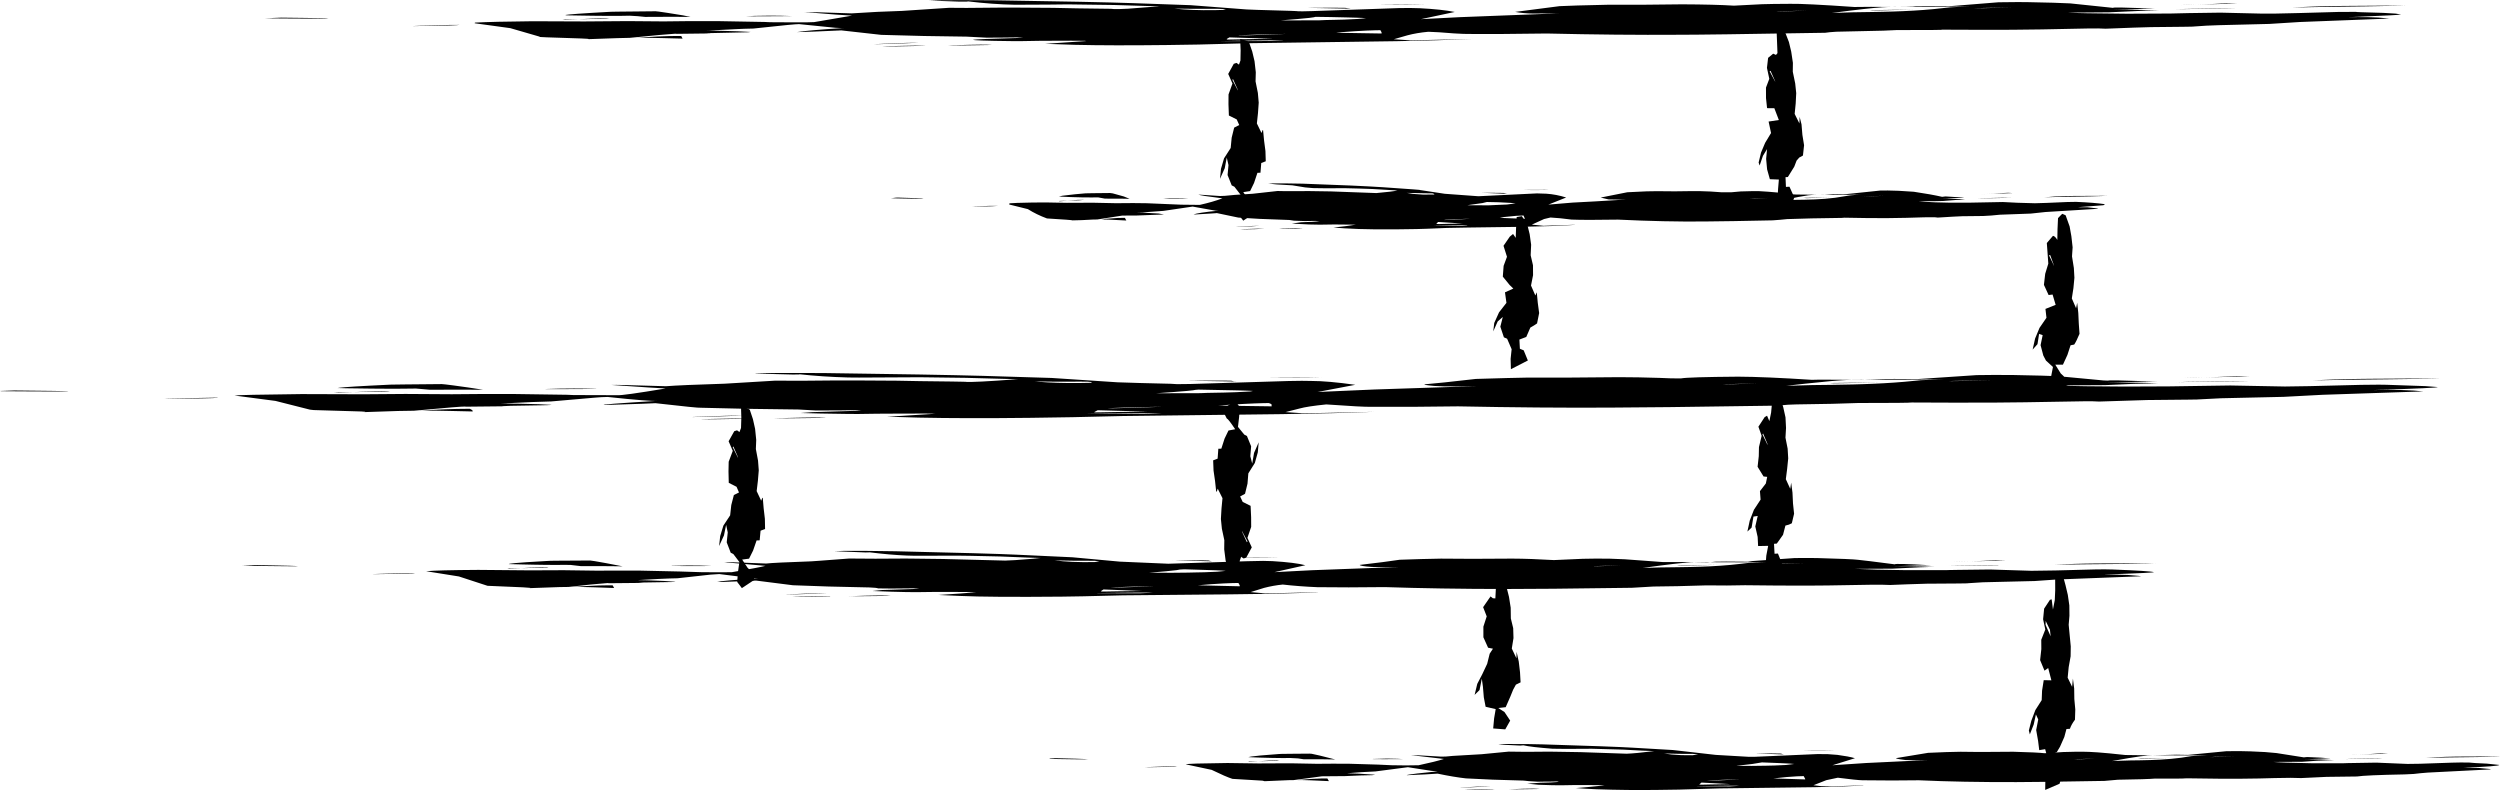
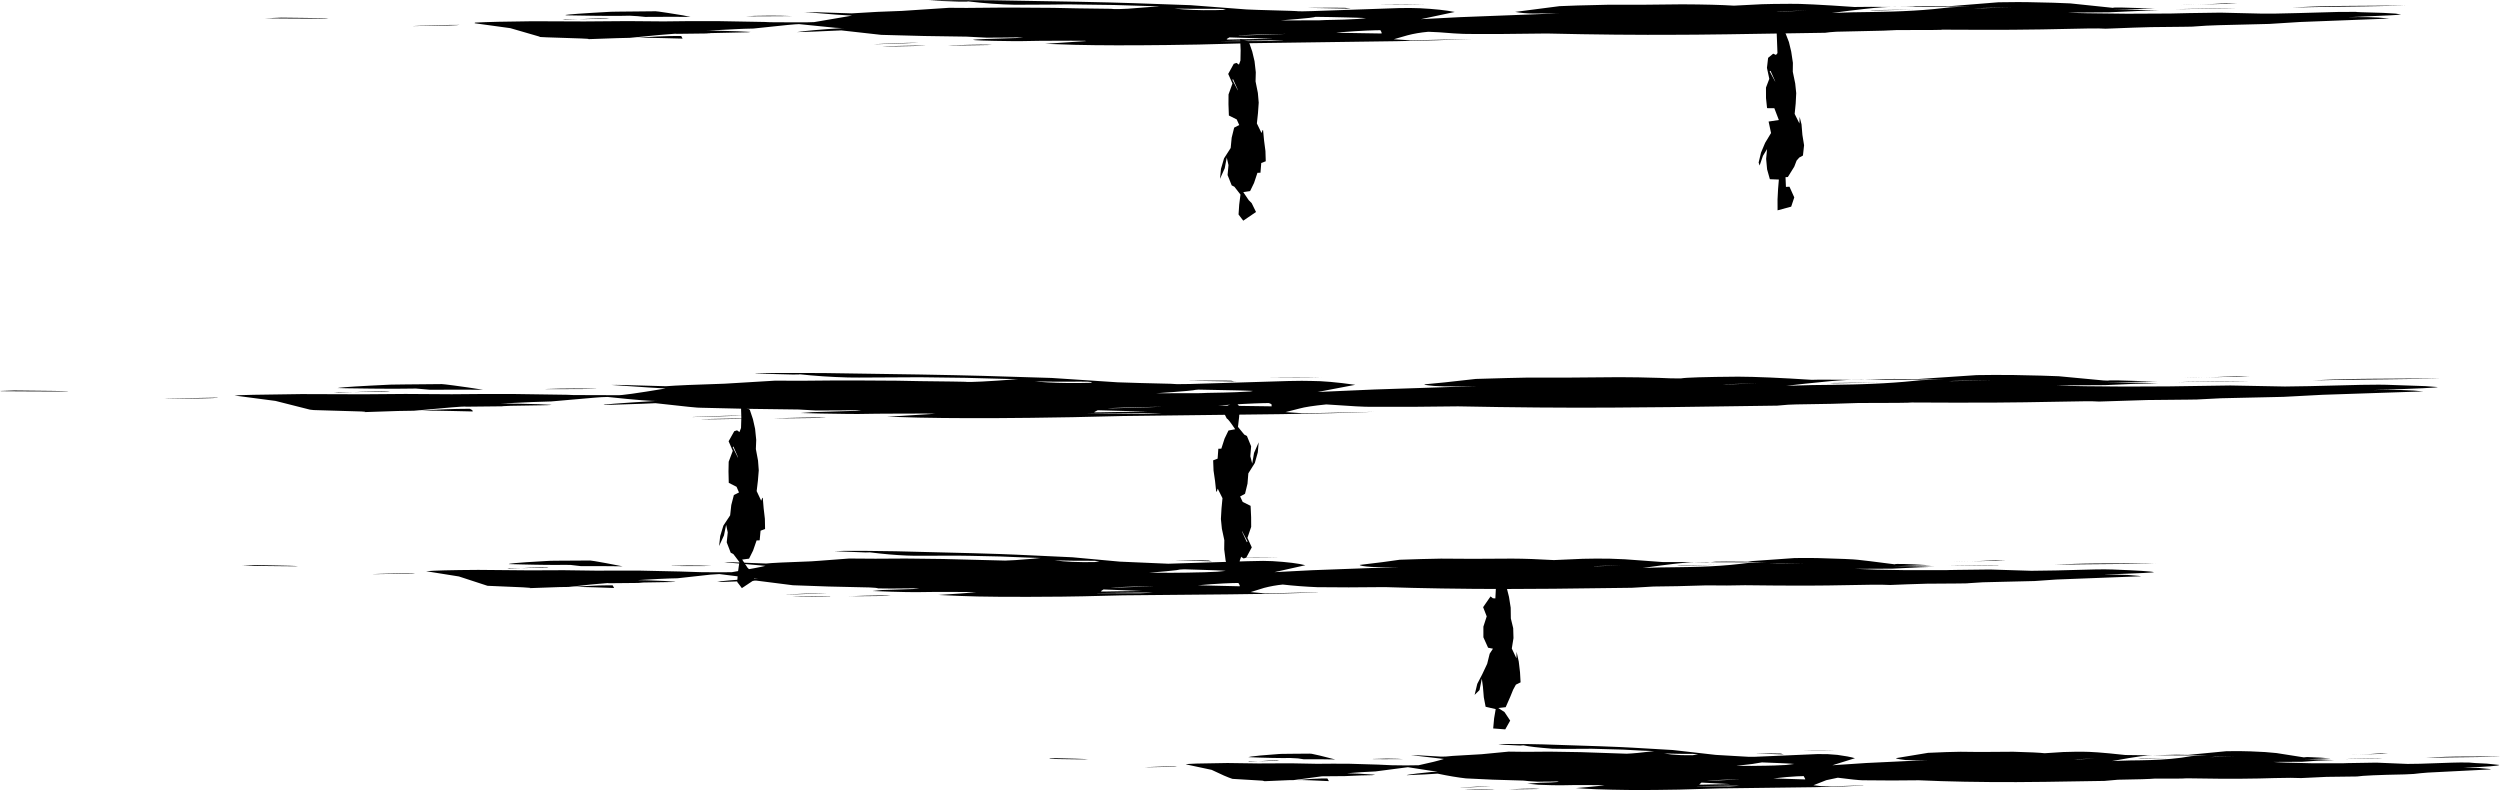
<svg xmlns="http://www.w3.org/2000/svg" height="217.0" preserveAspectRatio="xMidYMid meet" version="1.0" viewBox="299.2 259.8 686.3 217.0" width="686.3" zoomAndPan="magnify">
  <g>
    <g id="change1_7">
      <path d="M541.346,272.521L546.998,272.385L550.446,272.32L552.356,272.31L553.393,272.339L549.933,272.443L545.847,272.526L543.384,272.555L541.991,272.545L541.346,272.521 M571.425,272.148L566.613,272.224L563.247,272.27L560.923,272.295L559.241,272.308L560.65,272.237L565.33,272.101L568.334,272.049L570.138,272.064L571.218,272.127L571.425,272.148 M539.236,271.926L544.508,271.694L547.901,271.579L549.977,271.539L551.294,271.535L547.979,271.671L543.172,271.838L540.61,271.917L539.542,271.936L539.236,271.926 M851.704,261.846L843.721,262.049L840.785,262.076L843.964,261.976L851.704,261.846 M786.744,262.933L792.828,262.773L796.553,262.671L798.543,262.606L799.421,262.56L796.912,262.644L792.035,262.83L789.155,262.923L787.637,262.949L786.851,262.937L786.744,262.933 M802.08,263.355L807.064,262.721L810.856,262.275L813.682,261.984L815.767,261.813L817.339,261.73L818.622,261.7L822.691,261.678Q826.199,261.656,833.113,261.664L837.052,261.607L842.056,261.476L844.709,261.346L846.446,261.196L834.552,261.814L830.058,262.296L827.271,262.532L824.475,262.718L821.674,262.859L818.872,262.963L816.073,263.039L813.28,263.092Q810.498,263.128,807.717,263.178L802.08,263.355 M648.986,265.546L655.339,265.029L658.624,264.713L659.92,264.532L660.307,264.422L664.54,264.484L668.813,264.583L671.537,264.656L673.186,264.72L674.234,264.793L671.797,265.013L668.231,265.179L665.408,265.251L663.222,265.296L661.354,265.378Q654.035,265.401,651.82,265.403Q649.606,265.405,649.42,265.394L648.986,265.546 M652.322,269.112L646.292,269.338L642.489,269.468L640.337,269.524L639.26,269.531L639.276,269.495L641.778,269.391L644.41,269.295L647.237,269.212L650.321,269.144L652.322,269.112 M636.687,270.066L643.249,270.27Q647.699,270.408,648.709,270.437L644.122,270.503L639.686,270.586L637.199,270.641L636.086,270.65L635.935,270.518L636.687,270.066 M648.122,271.052L641.849,271.084L637.831,271.097L635.516,271.099Q634.054,271.095,633.796,271.095L638.687,271.005L642.812,270.937L645.933,270.895L648.274,270.872L650.054,270.864L651.498,270.865L651.302,270.913L648.122,271.052 M678.492,268.996L672.636,268.901L665.953,268.788L667.423,268.634L671.296,268.36L674.309,268.198L676.559,268.117L678.147,268.088L678.457,268.655L678.492,268.996 M621.587,262.156L626.8,262.222Q631.265,262.215,633.343,262.21L634.975,262.28L635.716,262.5L632.602,262.587L629.551,262.591L626.707,262.522L624.094,262.382L621.735,262.173L621.587,262.156 M681.811,270.576L685.594,269.488Q688.146,268.811,691.293,268.521Q693.702,268.578,698.33,268.968Q701.377,269.152,702.519,269.124Q709.556,269.204,723.817,268.997Q743.57,269.459,759.864,269.343Q766.736,269.364,800.26,268.797Q801.338,268.622,803.311,268.509L816.265,268.217L819.852,268.055Q833.764,268.059,832.139,267.943Q844.5,268.016,851.529,267.97Q857.452,267.958,872.312,267.62Q875.686,267.559,877.229,267.682Q886.493,267.309,889.66,267.246Q901.721,267.142,901.294,267.089Q905.016,266.792,908.198,266.717L922.191,266.367L930.527,265.843L955.143,264.898Q952.115,264.536,949.211,264.504Q946.307,264.471,943.755,264.526L955.273,264.012Q957.247,263.913,958.359,263.788L956.898,263.538L953.432,263.334Q945.123,263.114,946.116,263.063Q943.871,263.028,941.417,263.072Q928.254,263.46,924.051,263.525L920.043,263.535L908.768,263.27Q898.09,263.403,895.095,263.512Q884.208,263.546,883.165,263.569Q869.422,263.459,866.928,263.269L878.187,263.181L888.235,262.723Q890.5,262.656,892.001,262.651Q886.388,262.491,882.931,262.474Q880.019,262.469,879.336,262.509Q885.344,262.273,887.583,262.235Q889.886,262.191,890.814,262.197Q878.609,261.67,879.356,261.968L867.53,260.732Q864.095,260.538,855.573,260.383Q854.093,260.339,847.812,260.424L834.244,261.516Q826.44,261.446,825.028,261.511Q823.887,261.716,817.543,261.708Q812.705,261.638,808.273,261.718Q794.653,260.773,790.714,260.848Q785.432,260.868,782.928,260.956L775.212,261.352Q770.031,261.028,760.98,260.987Q748.395,261.171,740.818,261.098Q737.32,261.148,732.275,261.303Q729.381,261.392,727.303,261.492L715.15,263.066Q717.389,263.497,720.13,263.519L727.132,263.466L699.84,264.516L689.276,265.061L698.561,263.085Q694.91,262.356,688.936,262.057Q686.539,261.954,683.371,262.014L659.357,262.849Q656.317,262.94,655.642,262.898Q655.633,262.853,653.341,262.771Q641.556,262.45,641.452,262.396L626.009,261.22L610.325,260.665Q600.221,260.311,571.771,259.875Q561.032,259.801,557.007,259.867Q555.187,259.897,554.269,259.955Q565.332,260.417,564.88,260.169Q571.616,260.987,577.811,261.104Q588.909,261.068,592.341,261.001L605.032,261.173L615.457,261.487Q617.416,261.532,617.606,261.519L608.889,262.188Q605.762,262.354,604.934,262.283L604.194,262.215Q593.482,262.101,588.344,261.955L578.155,261.888L573.866,261.888Q568.194,261.976,564.554,261.973L559.754,261.941L546.814,262.793Q540.128,262.984,532.971,263.473Q521.417,263.071,519.969,263.101Q530.786,264.012,533.086,264.094L522.722,265.865L520.455,265.938Q513.953,265.941,511.788,265.915Q509.624,265.889,509.327,265.834L496.208,265.597Q485.875,265.585,481.381,265.676L471.5,265.594L459.587,265.688L445.421,265.63Q434.549,265.739,429.578,266.006L429.505,266.184L439.293,267.529L447.471,269.9Q445.446,269.966,458.769,270.36Q461.267,270.452,460.663,270.551Q470.965,270.168,472.066,270.19Q482.127,269.184,484.575,269.053L485.021,269.09L494.409,268.975L493.012,268.915L504.554,268.663L505.267,268.571Q502.236,268.363,496.838,268.249Q493.606,268.123,491.107,268.319L501.268,267.799Q503.218,267.686,506.006,267.638L515.462,266.65Q518.045,266.413,518.555,266.42L528.543,267.428Q530.678,267.554,530.918,267.487Q521.005,268.112,517.947,268.617Q520.775,268.586,530.158,268.145L541.108,269.37L552.872,269.683Q564.13,269.822,564.533,269.856L569.905,270.135L573.237,270.128L580.12,270.046L578.402,270.232Q567.56,270.523,566.376,270.711Q565.991,270.966,576.973,271.087L579.63,271.09Q584.16,270.985,589.221,270.985Q593.389,270.952,597.025,271.002L597.388,271.073L586.093,271.83Q592.643,272.088,594.404,272.108Q604.303,272.347,619.552,272.162L628.24,272.028L642.059,271.664L682.661,271.106Q694.132,270.907,703.48,270.495L686.487,270.885L681.811,270.576 M486.582,270.402L480.948,270.254L477.381,270.18L475.304,270.16L474.139,270.174L475.702,270.049L479.744,269.818L482.667,269.711L484.735,269.68L486.212,269.675L486.582,270.402 M412.556,266.972L418.859,266.868L422.628,266.788L424.549,266.715L425.308,266.632L422.465,266.652L417.21,266.795L414.309,266.881L413.019,266.931L412.597,266.966L412.556,266.972 M454.359,265.291L460.324,264.976L463.876,264.824L465.707,264.797L466.511,264.857L464.926,264.936L453.625,265.202L454.285,265.288L454.359,265.291 M812.611,262.591L819.215,262.491L823.047,262.427L824.824,262.391L825.262,262.378L821.464,262.49L816.748,262.618L814.191,262.663L813.048,262.645L812.611,262.591 M928.416,261.895L931.215,261.734L933.99,261.614L936.766,261.529L939.571,261.47L942.429,261.432L945.873,261.405Q951.164,261.37,953.904,261.348L956.327,261.327Q958.273,261.307,959.596,261.286L957.101,261.367L954.258,261.44L951.38,261.498L948.482,261.547L945.577,261.589L939.801,261.665L936.956,261.706L934.16,261.754L931.424,261.813L928.416,261.895 M516.62,264.224L510.099,264.261L506.365,264.276L504.619,264.272L504.062,264.253L506.49,264.156L510.452,264.096L513.479,264.121L515.556,264.18L516.62,264.224 M476.312,264.442L481.798,264.419L485.344,264.42Q487.919,264.434,488.743,264.444L486.74,264.023L482.411,263.328L480.079,262.986L479.065,262.882L478.354,262.901Q471.195,262.967,468.947,262.997L467.212,263.026L466.499,263.054L462.072,263.305L457.823,263.581L455.432,263.783L454.348,263.921L454.756,264.009Q458.682,264.085,461.922,264.124L464.983,264.152L467.687,264.16L470.026,264.146L471.993,264.109L474.228,264.238L476.312,264.442 M376.443,264.639L382.545,264.715L386.323,264.771L388.386,264.82L389.343,264.875L388.837,264.922Q385.998,264.915,383.261,264.904L380.508,264.892L377.72,264.875L374.857,264.853L371.986,264.823L376.443,264.639 M670.018,262.183L663.572,262.057L659.861,261.989L658.097,261.964L657.492,261.965L659.939,261.941L664.749,261.923L668.147,261.94L668.645,261.967L670.018,262.183 M677.831,261.057L683.902,261.021L687.582,260.997L689.545,260.981L690.458,260.969L688.9,261.014L685.252,261.081L682.374,261.094L680.055,261.079L678.084,261.059L677.831,261.057 M898.63,262.266L901.419,262.213L904.215,262.156L907.03,262.107L909.877,262.077L912.766,262.077L908.812,262.153L898.859,262.304L897.273,262.33L896.113,262.353Q896.838,262.323,898.63,262.266 M913.364,260.783L907.417,260.935L900.574,261.108L898.91,261.153L897.905,261.186L899.527,261.152L904.12,261.005L907.131,260.875L909.04,260.774L910.328,260.717L912.476,260.758L913.364,260.783" />
    </g>
    <g id="change1_2">
-       <path d="M639.619,322.724L642.02,322.649L644.42,322.574Q645.328,322.577,646.236,322.58Q645.018,322.644,643.8,322.709L640.765,322.767L639.619,322.724 M656.77,322.497L652.516,322.574L650.264,322.596L651.431,322.496L655.028,322.383L656.532,322.456L656.77,322.497 M638.416,322.118L642.963,321.829L644.956,321.783L642.537,321.952L639.185,322.116L638.433,322.12L638.416,322.118 M816.587,313.564L813.521,313.656L810.456,313.749Q811.724,313.694,812.992,313.639L816.587,313.564 M779.546,314.333L784.722,314.136L786.585,314.042L784.487,314.146L780.903,314.336L779.692,314.344L779.546,314.333 M788.291,314.83L792.819,313.883L795.554,313.422L797.193,313.27L800.088,313.254L803.869,313.269L805.672,313.288L809.183,313.227L812.628,313.027L813.524,312.892L807.165,313.424Q806.438,313.523,802.975,314.09L800.178,314.378L797.376,314.542L794.581,314.624L791.804,314.667L788.291,314.83 M700.996,316.274L706.159,315.548L707.368,315.254L710.602,315.324L713.872,315.495L715.27,315.625L712.883,315.945L709.981,316.068L707.918,316.166L702.941,316.147L701.382,316.13L700.996,316.274 M702.898,319.856L697.725,320.144L695.697,320.215L695.827,320.15L698.41,320L701.336,319.889L702.898,319.856 M693.983,320.734L699.397,321.075L700.791,321.161L697.436,321.223L694.261,321.311L693.479,321.278L693.983,320.734 M700.504,321.776L695.097,321.772L692.917,321.756L692.945,321.734L697.506,321.634L700.314,321.598L702.052,321.601L701.875,321.683L700.504,321.776 M717.821,319.868L712.823,319.681L710.913,319.606L712.136,319.373L715.457,319.048L717.445,318.96L717.821,319.868 M685.372,312.751L690.074,312.854L692.617,312.887L693.007,313.195L689.888,313.223L687.134,313.03L685.372,312.751 M719.713,321.464L723.082,319.93L724.831,319.511Q727.311,319.639,730.615,320.081Q734.374,320.239,743.376,320.089Q756.359,320.714,767.05,320.603Q773.74,320.557,785.828,320.29Q787.957,320.153,789.823,319.947Q795.874,319.718,804.833,319.617L805.509,319.561Q811.734,319.696,817.082,319.685Q822.771,319.627,827.475,319.453L830.408,319.449L831.169,319.531Q836.221,319.208,837.89,319.159Q838.224,319.139,843.624,319.095Q845.756,319.018,848.197,318.743L856.688,318.434Q859.004,318.222,860.715,318.004L874.889,317.134L875.206,317.042L872.244,316.7L869.486,316.687L876.629,316.14L877.061,315.851Q874.172,315.427,869.117,315.215L866.672,315.258Q859.885,315.573,857.819,315.596Q852.718,315.5,849.022,315.259L839.806,315.438L834.5,315.44Q830.71,315.409,825.892,315.105L827.486,315.042Q830.649,315.055,832.62,314.974Q837.157,314.574,838.674,314.576L837.188,314.439L833.52,314.335L832.197,314.369Q835.74,314.144,838.018,314.107Q839.605,314.073,833.26,313.724L832.354,313.834Q829.411,313.155,824.585,312.441L820.429,312.178Q816.963,312.05,815.419,312.106L805.558,313.136L802.392,313.078L799.819,313.274Q793.184,313.174,792.284,313.203L791.171,313.142Q787.236,312.553,782.12,312.274Q780.972,312.223,777.06,312.352L774.392,312.589L771.729,312.579Q768.609,312.318,766.021,312.277Q764.109,312.239,758.975,312.325Q755.625,312.324,754.096,312.283L751.272,312.327Q745.991,312.541,745.936,312.578L738.609,314.036L740.775,314.544Q744.051,314.638,745.563,314.574Q735.705,315.195,730.916,315.416L724.253,315.971L729.144,314.02Q726.372,313.149,723.719,312.976L721.148,312.891L705.044,313.671L695.805,312.996L688.891,311.949Q690.452,311.997,678.784,311.194Q672.191,310.758,656.792,310.219Q651.264,310.111,648.976,310.139L647.363,310.191L649.551,310.418L653.99,310.678L657.492,311.247L659.65,311.435Q662.53,311.527,668.331,311.461L672.13,311.554L675.99,311.688L682.835,312.092Q681.453,312.416,677.037,312.801L664.54,312.346L658.182,312.249Q656.955,312.296,651.99,312.275L649.91,312.233L643.056,312.992Q637.127,313.328,635.4,313.563L634.115,313.608Q629.728,313.282,628.167,313.215Q628.609,313.486,634.78,314.25Q632.16,315.238,628.561,316.045L623.486,315.99L614.014,315.593Q610.748,315.513,605.559,315.584Q602.725,315.495,599.249,315.452L592.056,315.482Q585.426,315.311,582.617,315.398Q577.355,315.498,576.322,315.614L576.244,315.938L581.368,317.209Q583.755,318.714,586.613,319.767Q593.684,320.194,593.646,320.298Q595.842,320.282,599.39,320.062L600.396,320.054L607.312,318.979L611.03,318.972L618.76,318.674L617.244,318.412L612.972,318.183L611.231,318.223L618.599,317.689L626.604,316.512L632.843,317.627L633.723,317.634Q627.835,318.202,626.871,318.699Q633.429,318.331,633.233,318.293L639.131,319.529L644.94,319.883L653.169,320.192L654.413,320.382L657.392,320.488Q660.726,320.393,661.498,320.5Q659.834,320.74,656.37,320.813L653.829,321.181Q659.448,321.517,661.503,321.479Q664.52,321.364,671.401,321.478Q669.011,321.888,665.253,322.263L668.309,322.483Q675.378,322.943,688.112,322.681Q689.584,322.672,696.386,322.373Q698.013,322.307,716.811,322.068Q723.827,321.921,725.126,321.851Q732.563,321.527,731.471,321.5L722.919,321.789L719.713,321.464 M608.392,320.337L603.555,320.086L601.58,320.041L602.86,319.861L606.181,319.626L608.009,319.608L608.392,320.337 M566.182,316.546L571.508,316.425L573.298,316.31L570.895,316.31L567.164,316.464L566.239,316.532L566.182,316.546 M590.018,315.069L595.052,314.669L596.769,314.655L595.622,314.779L589.972,314.964L590.018,315.069 M794.295,314.118L799.833,314.014L801.456,313.971L798.498,314.095L795.182,314.198L794.326,314.128L794.295,314.118 M860.328,313.988L863.117,313.757L865.899,313.636L868.752,313.589L872.97,313.574L875.963,313.558L877.716,313.537L876.239,313.617L873.373,313.704L870.472,313.759L867.577,313.801L864.73,313.849L861.974,313.922L860.328,313.988 M625.519,314.306L620.073,314.309L618.459,314.285L620.384,314.167L623.75,314.188L625.449,314.3L625.519,314.306 M602.535,314.327L607.274,314.343L609.313,314.382L607.705,313.73L604.669,312.886L603.93,312.787L599.133,312.836L597.193,312.873L594.324,313.129L590.85,313.53L589.877,313.749L592.972,313.895L596.15,313.983L598.7,314.003L600.681,313.992L602.535,314.327 M545.589,314.036L550.796,314.201L552.733,314.305L552.233,314.374L549.454,314.334L546.688,314.286L543.806,314.221L545.09,314.068L545.589,314.036 M712.988,313.014L707.597,312.786L705.961,312.733L707.988,312.719L711.94,312.762L712.628,312.942L712.988,313.014 M717.443,311.926L722.592,311.915L724.437,311.903L723.162,311.956L720.011,311.985L717.835,311.934L717.443,311.926 M843.345,314.213L846.135,314.14L848.955,314.083L851.557,314.104Q845.517,314.216,843.734,314.247L842.204,314.28L842.919,314.234L843.345,314.213 M851.746,312.802L846.493,312.991L843.91,313.085L842.816,313.136L846.507,312.977L849.07,312.79L850.476,312.728L851.746,312.802" />
-     </g>
+       </g>
    <g id="change1_9">
      <path d="M491.563,374.874L497.368,374.751L501.173,374.683L503.486,374.661L504.816,374.674L505.519,374.711L500.001,374.822L496.267,374.885L493.892,374.908L492.454,374.901L491.563,374.874 M525.939,374.501L521.028,374.57L517.425,374.614L514.822,374.641L512.913,374.655L511.389,374.665L515.172,374.547L519.497,374.443L522.407,374.402L524.267,374.412L525.442,374.461L525.939,374.501 M489.153,374.279L494.556,374.069L498.253,373.952L500.675,373.901L502.25,373.888L503.407,373.887L497.484,374.076L493.162,374.205L490.723,374.27L489.591,374.289L489.192,374.281L489.153,374.279 M846.274,364.199L838.013,364.387L833.992,364.437L835.455,364.371L839.046,364.305L846.274,364.199 M772.033,365.286L778.28,365.142L782.394,365.045L784.852,364.98L786.134,364.935L786.716,364.896L782.007,365.053L777.559,365.199L774.788,365.276L773.21,365.302L772.341,365.295L772.033,365.286 M789.559,365.708L794.624,365.142Q799.068,364.661,801.722,364.43L804.102,364.238L805.933,364.126L807.388,364.072Q809.799,364.019,825.481,364.015L831.266,363.929L835.754,363.812L838.281,363.7Q839.827,363.588,840.116,363.555L827.445,364.137L826.579,364.17Q825.155,364.314,821.932,364.615L819.147,364.831L816.353,365.007L813.554,365.146L810.752,365.255L807.95,365.338Q802.34,365.467,796.806,365.509L789.559,365.708 M614.593,367.899L621.164,367.434L624.932,367.13L626.723,366.941L627.364,366.826L628.181,366.756Q634.619,366.88,637.728,366.946L640.366,367.009L642.064,367.065L643.184,367.126L642.434,367.266L638.511,367.465L635.283,367.566Q632.404,367.619,630.595,367.656L628.727,367.731Q621.348,367.751,618.604,367.755Q615.859,367.759,615.395,367.752L614.86,367.779L614.593,367.899 M618.398,371.465L612.215,371.669L608.043,371.796L605.443,371.863L603.972,371.885L603.191,371.878L604.193,371.821L606.713,371.731L609.356,371.648L612.168,371.574L615.199,371.512L618.398,371.465 M600.527,372.42L607.296,372.603Q611.999,372.731,614.168,372.788L613.618,372.797L607.511,372.878L603.49,372.948L601.112,372.994L599.936,373.005L599.519,372.969L600.527,372.42 M613.595,373.405L607.167,373.434L602.774,373.448L599.991,373.452L598.399,373.451L597.574,373.448L598.372,373.429L603.473,373.348L607.526,373.29L610.701,373.252L613.169,373.229L615.098,373.219L616.66,373.217L618.023,373.22L616.428,373.297L613.595,373.405 M648.306,371.349L642.297,371.265Q638.225,371.205,634.471,371.147L633.679,371.139L636.862,370.906L640.565,370.688L643.527,370.551L645.822,370.476L647.525,370.445L648.235,370.74L648.306,371.349 M583.286,364.509L588.586,364.573L592.694,364.573L595.724,364.56L597.793,364.584L599.014,364.694L598.629,364.887L595.426,364.944L592.387,364.944L589.529,364.888L586.871,364.777L584.431,364.613L583.286,364.509 M652.097,372.929L655.954,371.945Q658.058,371.353,663.292,370.822Q673.421,371.542,675.572,371.477Q686.855,371.544,699.44,371.352Q722.16,371.805,741.302,371.696Q750.877,371.697,787.075,371.155Q790.465,370.818,792.326,370.819Q803.322,370.69,809.363,370.432Q823.429,370.431,824.004,370.292Q835.952,370.37,846.843,370.319L854.997,370.235L871.309,369.96Q874.008,369.928,875.434,370.035Q884.589,369.715,888.619,369.619Q904.103,369.48,902.615,369.452L908.965,369.129L926.114,368.743L936.745,368.182L964.48,367.25Q959.621,366.676,950.4,366.891Q969.323,366.288,968.298,366.047L965.033,365.799L954.293,365.429Q953.584,365.361,947.376,365.45Q929.472,365.931,926.467,365.905Q922.858,365.871,911.486,365.623Q901.936,365.724,894.622,365.87L882.558,365.919Q870.244,365.879,863.901,365.629Q863.075,365.606,877.047,365.531Q885.445,365.091,891.633,365.01Q884.697,364.758,877.183,364.879Q887.996,364.511,891.283,364.548Q883.528,364.274,880.719,364.229Q877.951,364.185,877.914,364.291L876.647,364.24L864.358,363.084Q861.02,362.921,852.018,362.751Q846.372,362.69,841.828,362.777L825.502,363.87Q817.604,363.803,816.189,363.855L809.98,364.087Q797.516,363.975,796.639,364.071Q783.743,363.238,776.342,363.201Q762.585,363.311,760.651,363.681L757.935,363.663Q756.171,363.555,748.974,363.391Q746.188,363.345,743.661,363.341L729.173,363.462Q728.66,363.478,718.653,363.454L712.796,363.58Q709.094,363.662,704.35,363.824Q694.179,364.994,690.445,365.289Q689.395,365.431,692.917,365.748L695.517,365.865Q696.588,365.924,704.663,365.797L676.504,366.723L660.896,367.408L671.253,365.438Q663.697,364.374,659.135,364.378Q657.102,364.298,652.906,364.396L626.004,365.214Q623.132,365.285,622.33,365.255L620.528,365.151Q611.062,364.94,605.985,364.749L587.868,363.555L569.132,362.983Q555.95,362.618,525.336,362.211Q513.338,362.164,509.765,362.216Q505.286,362.289,506.887,362.358Q520.436,362.781,518.483,362.522Q524.921,363.234,532.077,363.426L535.005,363.451L551.681,363.363L564.368,363.526Q578.87,363.928,578.714,363.882Q571.939,364.392,568.773,364.541Q565.608,364.691,564.561,364.647Q564.779,364.6,560.567,364.537Q550.551,364.438,545.473,364.311L535.717,364.25Q529.702,364.195,519.137,364.326L511.979,364.298L498.126,365.131Q486.061,365.506,482.01,365.826L470.37,365.497Q468.058,365.433,467.098,365.479Q479.637,366.354,481.944,366.444Q470.076,368.422,468.683,368.291Q462.927,368.307,456.649,368.253Q455.134,368.224,454.85,368.173L440.213,367.961Q433.16,367.913,423.226,368.027Q417.281,367.957,410.498,367.948L398.943,368.039L381.95,367.983Q364.882,368.175,363.564,368.381L374.827,369.859L384.284,372.253L385.315,372.371L398.425,372.761Q400.044,372.835,399.177,372.933Q411.01,372.502,412.819,372.553L423.243,371.629Q426.261,371.387,426.796,371.406L427.199,371.443L437.834,371.331Q435.598,371.347,439.412,371.2Q451.16,371.022,449.706,371.007Q452.295,370.962,447.055,370.764L441.871,370.627Q434.211,370.463,433.978,370.7Q448.505,369.987,450.544,370L462.374,368.972Q464.512,368.781,466.014,368.773Q477.862,370.036,479.716,369.837Q463.052,370.849,465.165,370.985Q478.72,370.556,479.149,370.484Q491.046,371.841,491.557,371.732L504.283,372.029Q511.279,372.09,518.397,372.217L523.122,372.483Q530.509,372.493,534.462,372.389L535.677,372.43L533.919,372.585L522.272,372.94L518.963,373.18Q523.216,373.328,532.28,373.44L534.984,373.445Q538.666,373.36,547.64,373.333Q555.455,373.305,555.996,373.383Q543.719,374.172,542.672,374.183Q549.763,374.427,551.361,374.443Q564.071,374.716,582.204,374.502Q592.463,374.4,607.508,374.005L651.069,373.49Q665.816,373.281,676.5,372.852Q672.752,372.903,662.404,373.162Q659.462,373.229,656.641,373.235L652.097,372.929 M428.98,372.755L423.204,372.621L419.3,372.546L416.825,372.516L415.337,372.517L414.395,372.537L417.839,372.33L421.648,372.152L424.508,372.064L426.619,372.034L428.184,372.03L428.853,372.39L428.98,372.755 M344.387,369.325L350.865,369.232L355.05,369.159L357.468,369.095L358.644,369.029L359.105,368.948L353.912,369.047L349.162,369.162L346.391,369.234L345.029,369.279L344.508,369.311L344.387,369.325 M392.165,367.644L398.298,367.359L402.242,367.202L404.53,367.148L405.691,367.172L406.256,367.248L392.133,367.539L390.883,367.605L392.165,367.644 M801.595,364.944L808.39,364.854L812.68,364.793L815.015,364.755L815.944,364.736L816.015,364.73L810.088,364.883L805.841,364.981L803.402,365.016L802.199,365.003L801.665,364.955L801.595,364.944 M933.944,364.248L936.745,364.105L939.523,363.994L942.296,363.91L945.085,363.85L947.91,363.807L950.79,363.778Q954.303,363.754,959.214,363.726Q963.093,363.703,965.233,363.685Q967.372,363.667,968.756,363.65L968.731,363.666L965.919,363.74L963.068,363.801L960.189,363.851Q957.296,363.897,954.387,363.932Q942.818,364.064,942.899,364.07L940.113,364.114L937.382,364.166Q933.768,364.248,933.944,364.248 M463.321,366.577L456.607,366.611L452.42,366.627L450.146,366.628L449.175,366.617L448.894,366.596L452.976,366.483L456.764,366.449L459.732,366.474L461.869,366.525L463.321,366.577 M417.255,366.796L422.875,366.773L426.739,366.771Q429.204,366.777,431.869,366.797Q427.535,366.116,423.786,365.621L421.562,365.339L420.494,365.239L410.528,365.333Q407.265,365.364,406.576,365.386L405.983,365.411L400.983,365.658L396.605,365.904L393.913,366.092L392.484,366.229L391.899,366.323L394.276,366.389Q398.075,366.45,401.27,366.482L404.309,366.505L407.035,366.513L409.443,366.505Q411.643,366.474,413.381,366.462L417.255,366.796 M303.12,366.992L309.381,367.06L313.542,367.111L316.07,367.155L317.43,367.199L318.088,367.253L316.472,367.273Q313.652,367.266,310.912,367.257L308.159,367.247L305.382,367.233L302.547,367.215L299.623,367.193L299.229,367.132L303.12,366.992 M638.635,364.536L632,364.422L627.844,364.355L625.564,364.322L624.557,364.315L624.22,364.322L628.55,364.285L633.223,364.277L636.497,364.293L637.235,364.317L637.858,364.462L638.635,364.536 M647.567,363.41L653.802,363.378L657.874,363.355L660.294,363.339L661.577,363.328L662.237,363.317L659.079,363.39L655.593,363.438L652.758,363.447L650.412,363.434L648.395,363.416L647.567,363.41 M899.903,364.619L902.691,364.573L905.485,364.523L908.293,364.477L911.124,364.442L913.988,364.426L916.446,364.439Q913.047,364.487,900.728,364.65L898.958,364.674L897.646,364.695L896.592,364.715L899.903,364.619 M916.744,363.136L910.675,363.272L903.124,363.439L901.054,363.486L899.729,363.519L898.855,363.546L901.704,363.486L906.18,363.358L909.271,363.242Q911.669,363.133,912.77,363.086L914.127,363.071L916.744,363.136" />
    </g>
    <g id="change1_5">
      <path d="M516.79,423.604L522.301,423.486L525.437,423.443L527.029,423.455L527.175,423.512L522.125,423.61L519.143,423.646L517.541,423.635L516.79,423.604 M543.71,423.378L538.99,423.435L535.832,423.464L533.734,423.475L532.195,423.479L536.731,423.337L540.28,423.267L542.33,423.279L543.477,423.351L543.71,423.378 M514.903,422.998L520.056,422.776L523.183,422.682L524.984,422.663L526.058,422.67L519.922,422.881L516.642,422.983L515.28,423.01L514.903,422.998 M794.59,414.444L786.874,414.617L785.013,414.606L788.554,414.524L794.59,414.444 M736.449,415.214L742.384,415.072L745.766,414.985L747.371,414.929L747.98,414.882L742.74,415.081L739.217,415.199L737.426,415.234L736.579,415.22L736.449,415.214 M750.173,415.711L755.085,415.042L758.695,414.596L761.283,414.328L763.133,414.192L764.527,414.142L767.169,414.134Q771.227,414.126,778.119,414.171L783.043,414.106L787.136,413.979L788.999,413.855L789.72,413.777L780.141,414.287L779.173,414.33L777.13,414.576L774.351,414.872L771.559,415.097L768.76,415.262L765.957,415.377L763.156,415.453L760.362,415.5Q757.583,415.522,754.793,415.574L750.173,415.711 M613.15,417.154L619.307,416.625L622.176,416.318L623.105,416.151L624.339,416.086L629.51,416.243L632.734,416.351L634.6,416.434L635.699,416.519L633.369,416.745L629.891,416.896L627.224,416.949L625.236,416.996L621.051,417.04L616.584,417.028L614.417,417.018L613.59,417.006L613.15,417.154 M616.122,420.736L610.232,420.95L606.755,421.06L604.972,421.095L604.164,421.083L605.748,421.001L608.328,420.904L611.104,420.823L614.155,420.761L616.122,420.736 M602.125,421.615L608.497,421.87Q612.704,422.038,612.758,422.039L611.771,422.054L606.207,422.124L603.089,422.182L601.697,422.198L601.39,422.103L602.125,421.615 M612.356,422.656L606.225,422.656L602.54,422.648L600.616,422.638L599.763,422.63L602.078,422.59L606.614,422.527L609.956,422.492L612.38,422.477L614.165,422.478L615.586,422.488L614.473,422.565L612.356,422.656 M639.544,420.748L633.83,420.614Q629.707,420.512,628.85,420.49L628.035,420.475L631.772,420.168L635.08,419.964L637.504,419.868L639.167,419.839L639.517,420.447L639.544,420.748 M588.642,413.631L593.773,413.726L597.422,413.734L599.777,413.757L601.025,413.902L599.677,414.098L596.557,414.115L593.663,414.042L591.021,413.88L588.642,413.631 M642.509,422.344L646.229,421.185Q648.744,420.528,651.343,420.27Q655.882,420.787,660.829,420.992Q668.78,421.109,679.376,420.971Q694.095,421.462,712.204,421.493Q721.752,421.516,747.19,421.159L753.077,420.815Q759.047,420.783,767.668,420.496L773.299,420.532L778.257,420.455Q787.487,420.579,795.519,420.565Q797.571,420.605,813.152,420.318Q816.174,420.29,818.095,420.391Q822.441,420.194,828.145,420.037Q839.878,419.981,839.359,419.914L843.52,419.648L857.736,419.306L863.718,418.891L886.771,418.006Q887.513,417.946,883.295,417.633L880.414,417.555Q876.626,417.59,877.136,417.529Q891.293,417.011,890.433,416.857Q889.586,416.549,879.191,416.139Q877.239,416.066,874.683,416.111Q861.349,416.498,856.858,416.495L845.499,416.139Q833.459,416.271,833.594,416.313L822.542,416.321Q813.197,416.214,808.519,415.955Q808.753,415.916,818.693,415.907Q827.769,415.399,830.255,415.448Q827.225,415.297,822.646,415.226Q819.712,415.204,819.177,415.247Q826.268,414.966,829.247,414.985Q819.398,414.407,819.337,414.718Q811.05,413.643,809.223,413.472Q807.607,413.261,798.178,413.002Q795.989,412.949,791.863,412.997L780.221,413.823L779.055,414.007Q776.43,414.019,773.047,413.96L770.119,413.999L767.884,414.21Q761.62,414.054,755.763,414.103L745.236,413.333Q742.56,413.186,740.88,413.16Q736.57,413.124,733.677,413.202L725.776,413.553Q719.365,413.17,714.309,413.148L703.416,413.207L694.77,413.154L689.401,413.271L683.444,413.463Q679.563,414.054,672.475,414.878Q672.529,415.218,675.839,415.438L678.618,415.491L683.188,415.452L659.381,416.335L649.044,416.868L657.549,414.964Q654.775,414.227,648.52,413.842L645.942,413.776L641.574,413.865L619.918,414.555L606.599,413.978L593.584,412.783L578.292,412.073Q571.333,411.737,545.121,411.133Q535.799,410.978,530.887,411.026Q529.076,411.05,528.21,411.113L536.834,411.458L537.984,411.427Q543.417,412.116,548.111,412.308L550.321,412.366Q561.141,412.375,562.109,412.338L565.466,412.383L573.852,412.567Q583.586,412.974,584.89,412.974Q583.827,413.134,577.908,413.562L575.143,413.692L558.148,413.254Q547.015,413.111,547.262,413.132Q545.904,413.112,539.519,413.176L532.306,413.126Q521.346,413.968,521.479,413.916Q511.778,414.249,509.502,414.502L498.958,414.098L498.062,414.143L509.347,415.135Q507.658,415.588,500.092,416.881Q496.232,416.939,491.636,416.872Q488.091,416.712,475.118,416.449Q464.833,416.41,463.398,416.464L453.951,416.334Q453.172,416.31,444.646,416.373L430.491,416.245Q419.146,416.316,416.168,416.611L425.182,418.05L433.035,420.614Q446.783,421.129,444.49,421.26L452.788,420.965Q454.837,420.917,455.287,420.928Q461.818,420.162,465.998,419.859L466.412,419.907L473.596,419.838Q474.356,419.865,475.819,419.709L483.465,419.583Q486.446,419.558,481.571,419.288L476.765,419.108L473.891,419.052Q471.983,419.059,471.62,419.203Q481.696,418.587,485.179,418.548L494.19,417.554L496.669,417.391L504.666,418.387L506.65,418.529L507.45,418.521Q497.423,419.219,496.107,419.524L497.126,419.568Q503.39,419.365,506.727,419.177L516.862,420.463L526.674,420.811Q537.588,421.023,537.895,421.065Q539.884,421.139,540.255,421.326Q542.051,421.426,551.581,421.291L549.982,421.495L541.349,421.772L538.701,422.045Q544.541,422.28,547.801,422.33L550.659,422.36Q555.04,422.274,560.83,422.303Q564.511,422.286,567.159,422.382Q563.352,422.722,556.819,423.131Q559.358,423.272,562.525,423.39Q571.083,423.778,590.742,423.59Q593.644,423.557,596.421,423.499L607.494,423.231Q610.644,423.17,636.684,422.962Q646.573,422.847,650.582,422.741Q656.007,422.619,661.153,422.41L660.605,422.385L649.193,422.647L646.32,422.678L642.509,422.344 M467.786,421.217L462.283,421.028L459.015,420.939L457.26,420.92L456.295,420.94L460.308,420.67L463.601,420.525L465.851,420.486L467.387,420.489L467.786,421.217 M401.548,417.426L407.691,417.345L411.092,417.276L412.608,417.202L413.097,417.102L407.364,417.23L403.705,417.326L402.093,417.381L401.598,417.418L401.548,417.426 M438.967,415.949L444.779,415.64L447.986,415.515L449.451,415.526L449.767,415.618L438.465,415.854L438.967,415.949 M759.6,414.998L766.029,414.924L769.455,414.877L770.773,414.853L770.775,414.849L764.775,415.011L761.53,415.075L760.111,415.062L759.6,414.998 M863.244,414.868L866.042,414.706L868.816,414.594L871.599,414.524L874.423,414.484L877.32,414.466Q882.413,414.456,885.588,414.447L888.112,414.436Q890.264,414.42,890.989,414.418L888.182,414.498L885.325,414.558L882.437,414.602L879.533,414.636Q876.621,414.664,873.748,414.69L870.901,414.72L868.107,414.759L865.383,414.812L863.244,414.868 M494.692,415.186L488.348,415.191L485.014,415.186L483.691,415.169L483.409,415.139L487.808,415.032L491.168,415.05L493.471,415.124L494.692,415.186 M458.617,415.208L463.981,415.212L467.245,415.235L470.138,415.272L465.429,414.368L462.461,413.843L461.189,413.667L460.77,413.674Q453.611,413.71,451.668,413.73L450.226,413.754L449.111,413.814L443.641,414.144L440.537,414.385L439.114,414.552L438.895,414.657L442.671,414.754L446.063,414.825L449.063,414.869L451.663,414.885L453.852,414.871L455.775,414.88L458.617,415.208 M369.237,414.917L375.191,415.033L378.629,415.112L380.311,415.176L380.996,415.248L378.843,415.247L376.067,415.222L373.315,415.194L370.533,415.161L367.67,415.121L365.683,415.061L369.237,414.917 M631.986,413.894L625.715,413.723L622.395,413.639L621.045,413.613L620.681,413.62L625.57,413.601L629.623,413.631L630.928,413.668L631.812,413.872L631.986,413.894 M638.983,412.806L644.902,412.799L648.238,412.792L649.83,412.785L650.515,412.775L646.879,412.854L643.75,412.87L641.315,412.844L639.312,412.81L638.983,412.806 M836.586,415.093L839.375,415.048L842.173,415.001L844.997,414.967L847.86,414.961L847.717,415.006L836.894,415.131L835.304,415.152L834.174,415.171Q836.528,415.094,836.586,415.093 M849.777,413.683L843.943,413.817L837.716,413.959L836.365,413.995L835.55,414.025L840.454,413.896L843.803,413.762L845.823,413.657L847.117,413.6L849.418,413.669L849.777,413.683" />
    </g>
    <g id="change1_4">
      <path d="M701.32,476.621L706.429,476.483L708.761,476.463L709.514,476.521L704.675,476.642L702.324,476.662L701.32,476.621 M721.814,476.395L717.356,476.464L714.744,476.49L713.112,476.496L717.321,476.328L720.199,476.283L721.553,476.357L721.814,476.395 M699.883,476.015L704.693,475.752L707.13,475.682L708.402,475.684L702.89,475.933L700.484,476.022L699.898,476.017L699.883,476.015 M912.784,467.462L909.349,467.555L905.914,467.648L907.387,467.556L912.784,467.462 M868.525,468.231L874.032,468.057L876.504,467.965L877.286,467.902L872.473,468.138L869.735,468.245L868.683,468.24L868.525,468.231 M878.973,468.728L883.67,467.898L886.772,467.427L888.766,467.214L890.139,467.155L894.152,467.153Q898.471,467.167,899.525,467.184L901.591,467.173L906.704,467.02L908.635,466.858L908.999,466.802L900.775,467.375L898.005,467.81L895.215,468.118L892.415,468.322L889.613,468.447L886.818,468.516L884.037,468.553L881.233,468.64L878.973,468.728 M774.666,470.172L780.258,469.526Q782.597,469.131,782.893,469.092L787.866,469.292L790.478,469.416L791.747,469.526L789.486,469.804L786.306,469.947L784.101,470.001L780.087,470.055L776.365,470.041L775.096,470.027L774.666,470.172 M776.934,473.753L771.448,474.012L768.836,474.106L767.857,474.102L769.525,473.992L772.179,473.873L775.148,473.785L776.934,473.753 M766.28,474.632L772.109,474.939L774.195,475.048L773.944,475.067L768.629,475.159L766.286,475.215L765.672,475.173L766.28,474.632 M774.07,475.673L768.347,475.672L765.555,475.659L764.508,475.648L767.222,475.588L771.241,475.521L773.899,475.495L775.673,475.497L776.728,475.522L774.07,475.673 M794.764,473.766L789.455,473.601Q786.236,473.492,786.031,473.493L789.556,473.121L792.489,472.916L794.353,472.857L794.754,473.62L794.764,473.766 M756.003,466.648L760.895,466.751L763.918,466.757L765.396,466.906L763.785,467.128L760.755,467.102L758.042,466.921L756.003,466.648 M797.023,475.362L800.546,473.976L803.712,473.298Q808.889,473.961,810.458,473.998Q819.12,474.119,825.974,474.002Q837.738,474.544,852.735,474.504Q856.784,474.526,876.909,474.174L880.622,473.851Q888.699,473.729,890.847,473.532Q897.846,473.603,899.521,473.459Q909.98,473.623,913.858,473.581Q916.57,473.568,919.296,473.509Q923.582,473.373,927.997,473.329L930.913,473.396Q936.129,473.114,937.877,473.067L946.236,472.961Q948.556,472.595,959.313,472.388L961.796,472.268Q963.555,472.051,965.657,471.892L982.764,471.025Q983.934,470.974,979.591,470.61L975.434,470.556Q985.38,470.156,985.292,469.789L981.893,469.433Q977.977,469.266,977.078,469.139Q974.836,469.077,972.269,469.166Q965.477,469.427,963.539,469.465L960.107,469.513L951.557,469.158L943.71,469.287L942.531,469.327L934.19,469.338Q924.915,469.161,923.259,468.965Q925.897,468.929,931.2,468.924Q935.054,468.581,939.922,468.465L936.19,468.295Q931.96,468.188,931.544,468.262Q933.225,468.156,937.315,468.023L939.049,468.002Q936.687,467.766,932.55,467.619L931.627,467.708L924.145,466.531Q921.37,466.209,917.033,466.064Q914.389,465.95,910.397,466.018L899.822,467.037L896.653,466.979L889.758,467.162L882.646,467.065Q877.611,466.515,875.039,466.338Q872.468,466.16,871,466.164Q869.338,466.136,865.616,466.248L860.484,466.578Q858.596,466.345,851.85,466.168Q849.931,466.143,844.634,466.219Q841.871,466.242,837.425,466.173L833.489,466.263L828.496,466.47L820.314,467.821Q818.475,467.986,822.351,468.453Q824.981,468.551,828.371,468.455L811.475,469.263L802.23,469.88L808.424,467.944Q806.701,467.436,803.598,467.028L800.964,466.83L798.149,466.806L781.078,467.548L779.331,467.563L770.201,467.033L758.428,465.695L747.497,465.058Q742.286,464.738,722.691,464.144Q720.204,464.041,711.979,464.044L710.513,464.094Q711.473,464.272,716.523,464.475L717.406,464.402Q719.379,464.875,725.404,465.342Q727.408,465.426,736.198,465.347L744.79,465.586Q750.588,465.917,753.284,465.992Q748.063,466.637,745.732,466.709L733.153,466.279Q723.549,466.114,723.828,466.147L718.192,466.193L713.354,466.135L705.938,466.848L698.019,467.309L696.013,467.491L694.625,467.498L688.353,467.138L686.538,467.097L695.58,468.149Q693.32,468.88,688.639,469.875Q685.299,469.97,681.285,469.873Q679.525,469.728,669.702,469.468Q664.992,469.42,660.749,469.48Q652.877,469.308,651.684,469.348Q646.414,469.41,644.68,469.382Q637.579,469.259,636.176,469.262Q625.056,469.382,624.716,469.627L631.823,471.141Q635.713,473.035,637.528,473.614L645.806,474.111L646.36,474.255L653.28,473.959L654.286,473.958L662.094,472.911L668.464,472.855Q673.26,472.62,675.876,472.603L676.749,472.479L672.183,472.184L668.836,472.071L667.347,472.129L668.626,472.1Q673.174,471.716,676.791,471.573L685.699,470.412L692.143,471.412L693.873,471.553L688.307,472.129Q685.312,472.498,685.367,472.609Q690.928,472.407,693.854,472.18Q698.301,473.116,701.622,473.483L708.982,473.833Q715.379,473.986,717.459,474.086Q718.376,474.234,721.164,474.379Q724.596,474.39,726.658,474.323L727.142,474.451Q725.317,474.626,721.986,474.683L718.473,474.923L721.494,475.232L725.377,475.357L727.943,475.375Q730.224,475.29,736.165,475.324Q739.254,475.336,739.705,475.403Q734.072,475.989,731.791,476.149Q734.492,476.343,737.554,476.47Q745.966,476.765,754.298,476.646Q757.271,476.622,760.108,476.562L771.262,476.233L797.346,475.901Q807.019,475.685,810.798,475.45L810.597,475.407L802.021,475.667L799.193,475.622L797.023,475.362 M664.012,474.234L658.885,474.008L656.397,473.938L655.301,473.955L659.045,473.637L661.879,473.512L663.589,473.506L664.012,474.234 M613.582,470.443L619.264,470.34L621.698,470.249L622.361,470.126L617.114,470.277L614.381,470.378L613.643,470.431L613.582,470.443 M642.065,468.966L647.438,468.601L649.743,468.526L650.414,468.632L641.937,468.864L642.065,468.966 M886.149,468.015L892.075,467.924L894.425,467.877L894.742,467.864L889.289,468.053L886.879,468.093L886.175,468.023L886.149,468.015 M965.049,467.885L967.841,467.683L970.616,467.563L973.43,467.503L976.46,467.481L980.98,467.469L983.787,467.455L985.574,467.438L985.087,467.479L982.246,467.566L979.358,467.625L976.454,467.666L973.562,467.701L970.712,467.74L967.934,467.796L965.256,467.877L965.049,467.885 M684.486,468.203L678.65,468.208L676.356,468.194L675.882,468.159L679.971,468.045L682.899,468.107L684.486,468.203 M657.023,468.225L662.034,468.235Q665.229,468.275,665.753,468.29L661.474,467.21L659.28,466.728L658.685,466.686L653.58,466.728L651.043,466.759L650.28,466.795L645.205,467.199L642.644,467.486L641.885,467.653L645.092,467.777L648.394,467.863L651.175,467.901L653.422,467.888L655.518,467.997L657.023,468.225 M588.981,467.934L594.514,468.078L597.054,468.17L597.913,468.261L595.753,468.259L592.991,468.224L590.221,468.183L587.352,468.129L587.363,468.02L588.981,467.934 M789.0,466.912L783.226,466.706L780.926,466.635L780.402,466.636L785.021,466.623L788.112,466.671L788.635,466.851L789.0,466.912 M794.325,465.824L799.808,465.814L802.245,465.805L803.08,465.794L799.668,465.881L796.848,465.876L794.745,465.831L794.325,465.824 M944.755,468.111L947.545,468.05L950.354,467.994L953.208,467.978L952.152,468.04Q947.004,468.118,945.168,468.146L943.592,468.173L943.221,468.174L944.755,468.111 M954.795,466.7L949.288,466.866L946.176,466.959L944.632,467.011L944.869,467.017L949.297,466.835L951.641,466.685L952.937,466.614L954.795,466.7" />
    </g>
    <g id="change1_11">
      <path d="M639.025,284.647L638.271,283.186L637.517,281.724L637.687,281.52L638.934,284.296L639.025,284.647 M645.511,296.317L644.238,293.69Q644.598,290.825,644.744,287.978L644.509,285.306L643.876,282.146L643.941,279.643L643.596,276.606L642.968,273.956L642.072,271.382Q641.27,270.806,639.653,270.543L639.781,273.596L639.729,276.41L639.316,277.543L638.641,277.068L637.891,277.319L636.365,280.1L637.54,282.721L636.458,285.717L636.439,288.393L636.551,291.509L638.702,292.578L639.393,294.12L638.004,294.837L637.319,297.603L637.047,300.425L635.224,303.269L634.386,306.139L634.112,308.904L635.417,305.978L635.97,303.055L636.445,305.126L636.195,307.853L637.328,310.692L638.054,311.053L639.737,313.211L639.388,315.95L639.206,318.683L640.496,320.382L644,317.996L642.814,315.571L641.99,314.74L640.501,312.542L642.379,312.253L643.462,310.021L644.39,307.243L645.225,307.213L645.441,304.549L646.676,304.072L646.59,301.262Q646.165,298.373,645.944,295.559L645.81,295.498L645.511,296.317" />
    </g>
    <g id="change1_8">
      <path d="M786.543,282.253L785.772,280.81L785,279.368Q785.127,279.307,785.253,279.246Q785.865,280.628,786.476,282.01L786.543,282.253 M793.175,293.694L791.871,291.074L792.153,288.212L792.298,285.369L792.019,282.698L791.356,279.495L791.387,277.046L790.928,273.984L790.3,271.354L789.266,268.685L788.213,268.115L786.928,268.576Q787.027,272.069,787.152,274.389L786.74,274.88L785.975,274.533L784.582,275.679L784.263,278.441L784.907,281.439L783.995,283.848L784.004,286.736L784.295,289.492L786.291,289.504L787.528,292.745L784.716,293.168L785.388,296.318L783.759,299.021L782.637,301.686L781.979,304.42L782.251,305.236L783.166,302.572L784.294,300.722L784.04,303.411L784.301,306.277L785.063,308.995L787.536,309.089Q787.28,311.59,787.168,314.546L787.177,317.541L790.918,316.531L791.763,313.991L790.446,311.055L789.474,311.107L789.36,308.44L790.001,308.397L791.766,305.543L792.402,303.889L793.133,303.052L794.145,302.497L794.456,299.671L793.994,296.835L793.753,293.941L793.239,291.88L793.175,293.694" />
    </g>
    <g id="change1_12">
-       <path d="M720.682,340.919L719.494,338.192L720.055,335.338L720.034,332.62L719.397,329.875L719.529,326.992L719.123,324.086L718.443,321.341L716.98,319.147L715.56,319.38Q715.364,322.477,715.294,325.098L714.562,324.03L713.672,324.763L711.942,327.274L712.896,330.29L711.975,332.776L711.753,335.737L713.633,338.045L714.639,339.017L712.347,340.051L712.747,342.937L710.709,345.56L709.4,348.466L709.128,350.771L710.352,348.029L711.747,346.811L711.073,349.478L712.047,352.4L712.93,352.783L714.175,355.662L713.896,358.315L713.972,361.152L718.628,358.76L717.481,355.969L716.437,355.54L716.309,353.015L718.192,352.299L719.305,349.734Q720.418,349.113,721.156,348.583L721.726,345.742Q721.287,342.854,721.076,340.038L720.682,340.919" />
-     </g>
+       </g>
    <g id="change1_6">
      <path d="M640.122,405.539L640.894,406.992L641.666,408.444Q641.582,408.548,641.499,408.651L640.218,405.891L640.122,405.539 M633.49,393.949L634.796,396.56Q634.473,399.429,634.362,402.277L634.63,404.947L635.302,408.097L635.269,410.603L635.65,413.633L636.312,416.276L637.238,418.837Q638.053,419.425,639.668,419.657L639.501,416.614L639.521,413.795L639.919,412.64L640.601,413.119L641.325,412.872L642.839,410.06L641.643,407.454L642.674,404.445L642.659,401.774L642.515,398.663L640.347,397.589L639.64,396.085L640.985,395.352L641.666,392.564L641.892,389.751L643.682,386.887L644.488,384.004L644.735,381.224L643.463,384.131L642.955,387.067L642.44,385.047L642.66,382.323L641.506,379.49L640.771,379.105L639.048,376.986L639.368,374.248L639.512,371.526L638.247,369.787L634.74,372.232L635.953,374.655Q636.443,374.857,638.277,377.636L636.441,377.985L635.368,380.21L634.479,382.968L633.657,382.993L633.462,385.704L632.233,386.175L632.343,388.985Q632.812,391.863,633.061,394.679L633.208,394.808L633.49,393.949" />
    </g>
    <g id="change1_13">
-       <path d="M863.079,332.797L862.382,331.328L861.685,329.859Q861.855,329.85,862.024,329.84L863.048,332.662L863.079,332.797 M869.123,344.415L867.957,341.723L868.397,338.881L868.667,336.06L868.516,333.376L868.009,330.18L868.176,327.702L867.835,324.664L867.353,321.958L866.261,318.908L865.319,318.492L864.168,319.67Q863.997,322.651,863.977,325.662Q863.351,324.615,862.784,324.538L861.094,326.51L861.503,332.166L860.649,334.96L860.299,338L861.582,340.791L862.675,340.658L863.517,343.489L860.717,344.602L860.993,347.034L859.088,349.808L857.875,352.735L857.199,355.769L858.531,354.279L858.973,351.462L859.952,351.807L859.381,354.55L860.134,357.415L860.859,358.788L862.779,360.542L862.262,363.199L862.013,365.805L863.025,367.793L866.788,365.5L865.717,363.074L864.912,362.314L863.418,359.916L865.515,359.911L866.744,357.242L867.612,354.582L868.61,354.389Q869.199,353.528,870.069,351.439Q869.842,348.704,869.732,345.701L869.431,342.919L869.123,344.415" />
-     </g>
+       </g>
    <g id="change1_1">
-       <path d="M784.465,382.017L783.747,380.527L783.03,379.038Q783.117,378.921,783.205,378.804L784.359,381.553L784.465,382.017 M790.658,393.991L789.447,391.344Q789.85,388.489,790.1,385.633L789.942,382.956L789.347,379.947L789.5,377.279L789.353,374.365L788.741,371.608L787.957,369.059L786.837,367.814L785.577,367.471L785.684,370.096L785.405,373.067L784.927,375.406L784.292,373.923L783.645,374.292L781.917,376.943L782.81,379.444L782.071,382.526L782.018,385.037L781.694,387.941L783.329,390.6L784.334,390.706L783.959,392.524L782.338,394.631L782.518,396.95L780.682,399.753L779.542,402.7L778.893,405.727L780.044,404.64L780.56,401.612L781.727,401.436L781.063,404.322L781.709,407.196L781.836,409.699L784.598,409.646L784.084,412.344L783.867,415.287L783.781,418.356L787.633,417.263L788.476,414.73L787.281,411.757L786.35,411.817L786.202,409.088L786.971,409.02L788.678,406.61L789.334,404.081Q790.357,403.88,791.092,403.449L791.712,400.828L791.412,397.99L791.273,395.058L790.91,392.297L790.658,393.991" />
-     </g>
+       </g>
    <g id="change1_3">
      <path d="M715.486,440.52L714.218,437.83L714.682,434.963L714.602,432.24L713.957,429.572L713.917,426.63L713.445,423.644L712.776,420.981L711.485,418.221L709.897,418.394Q709.898,421.267,709.707,424.082L709.019,424.028L708.383,423.531L706.348,426.479L707.332,429.01L706.419,431.823L706.421,434.749L707.709,437.611L709.047,437.879L708.148,439.255L707.461,442.028Q706.17,444.913,704.738,447.538L704.013,450.56L705.362,449.23L705.986,446.104L706.293,448.31L706.536,451.231L707.032,453.82L709.797,454.468L709.364,457.006L709.11,459.776L712.422,460.027L713.777,457.625L712.214,455.272L710.51,454.165L712.542,453.936Q714.073,450.53,714.582,449.148L715.344,447.75L716.632,447.119L716.473,444.325L716.131,441.427L715.538,438.741L715.486,440.52" />
    </g>
    <g id="change1_10">
-       <path d="M862.141,434.482L861.444,432.901L860.748,431.32Q860.767,430.792,860.786,430.265L861.955,432.699L862.141,434.482 M868.037,448.344L866.815,445.838L867.097,442.939L867.628,439.962L867.666,437.252Q867.442,435.138,867.094,431.317L867.303,428.837L867.274,425.996L866.858,423.118Q866.362,420.797,865.366,417.278L864.508,417.236L863.385,418.541L863.395,421.853L863.279,424.544L862.776,427.111L862.424,424.331L861.953,424.46L860.354,426.884L860.071,429.793L860.677,432.609L859.566,435.427L859.585,437.985L859.254,441.016L860.454,443.909L861.471,443.192L862.345,446.563L860.244,446.515L859.788,449.406L859.687,452.002L857.941,454.739L856.833,457.687L856.163,460.335L856.43,461.406L857.487,458.712L858.099,455.922L858.737,457.312L858.172,460.216L858.7,463.206L859.012,465.731L860.637,465.461L861.318,468.002Q860.866,470.912,860.698,473.487L860.646,476.654L864.596,474.949L865.349,472.248L864.348,469.601L863.637,469.819L862.236,466.985L863.809,466.302L864.712,464.791L865.896,462.119L866.484,459.929L867.431,459.869Q867.828,458.685,868.818,457.375L868.908,454.563L868.647,451.71L868.604,448.811L868.256,446.086L868.037,448.344" />
-     </g>
+       </g>
    <g id="change1_14">
      <path d="M501.819,385.512L501.083,384.041L500.348,382.571Q500.435,382.47,500.521,382.369L501.732,385.161L501.819,385.512 M508.159,397.261L506.919,394.619Q507.314,391.758,507.496,388.914L507.294,386.238L506.701,383.07L506.797,380.569L506.49,377.527L505.895,374.87L505.031,372.285Q504.238,371.706,502.622,371.419L502.712,374.477L502.626,377.287L502.199,378.41L501.53,377.931L500.769,378.177L499.217,380.935L500.363,383.57L499.238,386.552L499.186,389.229L499.26,392.348L501.398,393.433L502.07,394.993L500.661,395.694L499.951,398.447L499.641,401.269L497.783,404.089L496.91,406.949L496.604,409.706L497.944,406.785L498.537,403.871L498.981,405.962L498.699,408.688L499.8,411.539L500.52,411.898L502.173,414.082L501.791,416.818L501.573,419.553L502.856,421.25L506.38,418.913L505.223,416.478L504.408,415.645L502.94,413.414L504.833,413.161L505.938,410.936L506.902,408.158L507.743,408.135L507.988,405.488L509.228,405.019L509.174,402.208Q508.788,399.313,508.599,396.498L508.47,396.458L508.159,397.261" />
    </g>
  </g>
</svg>